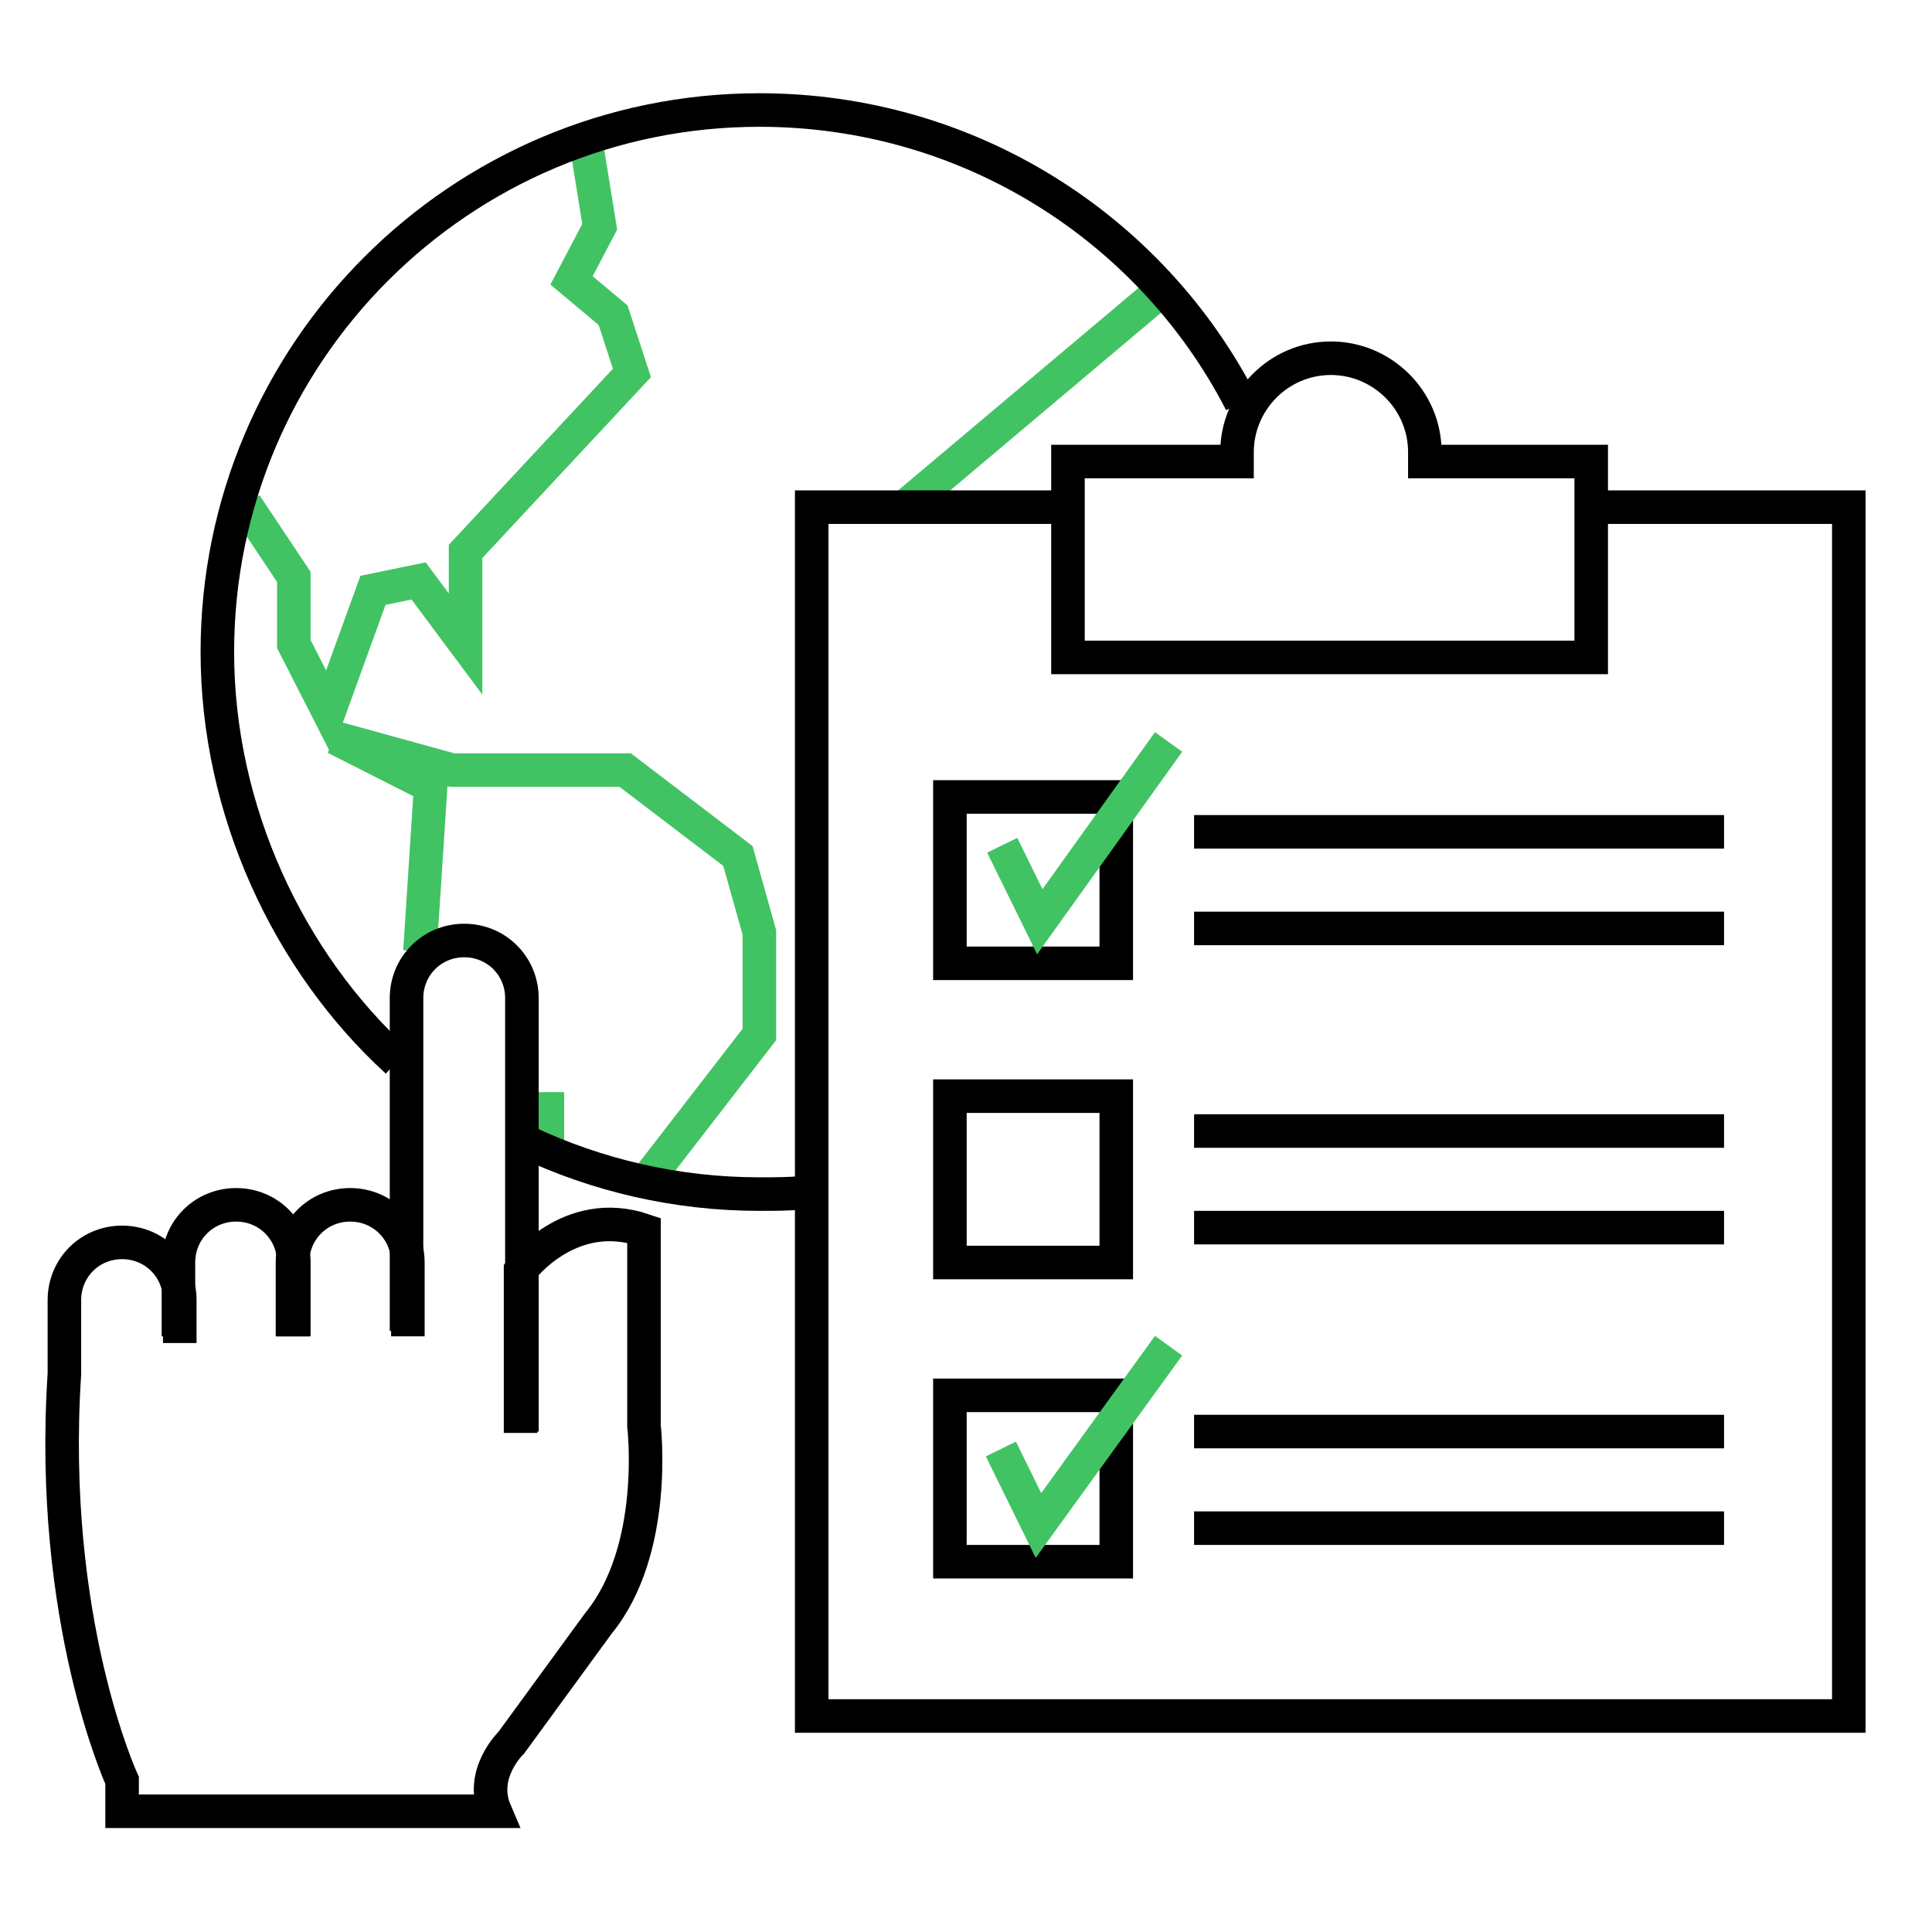
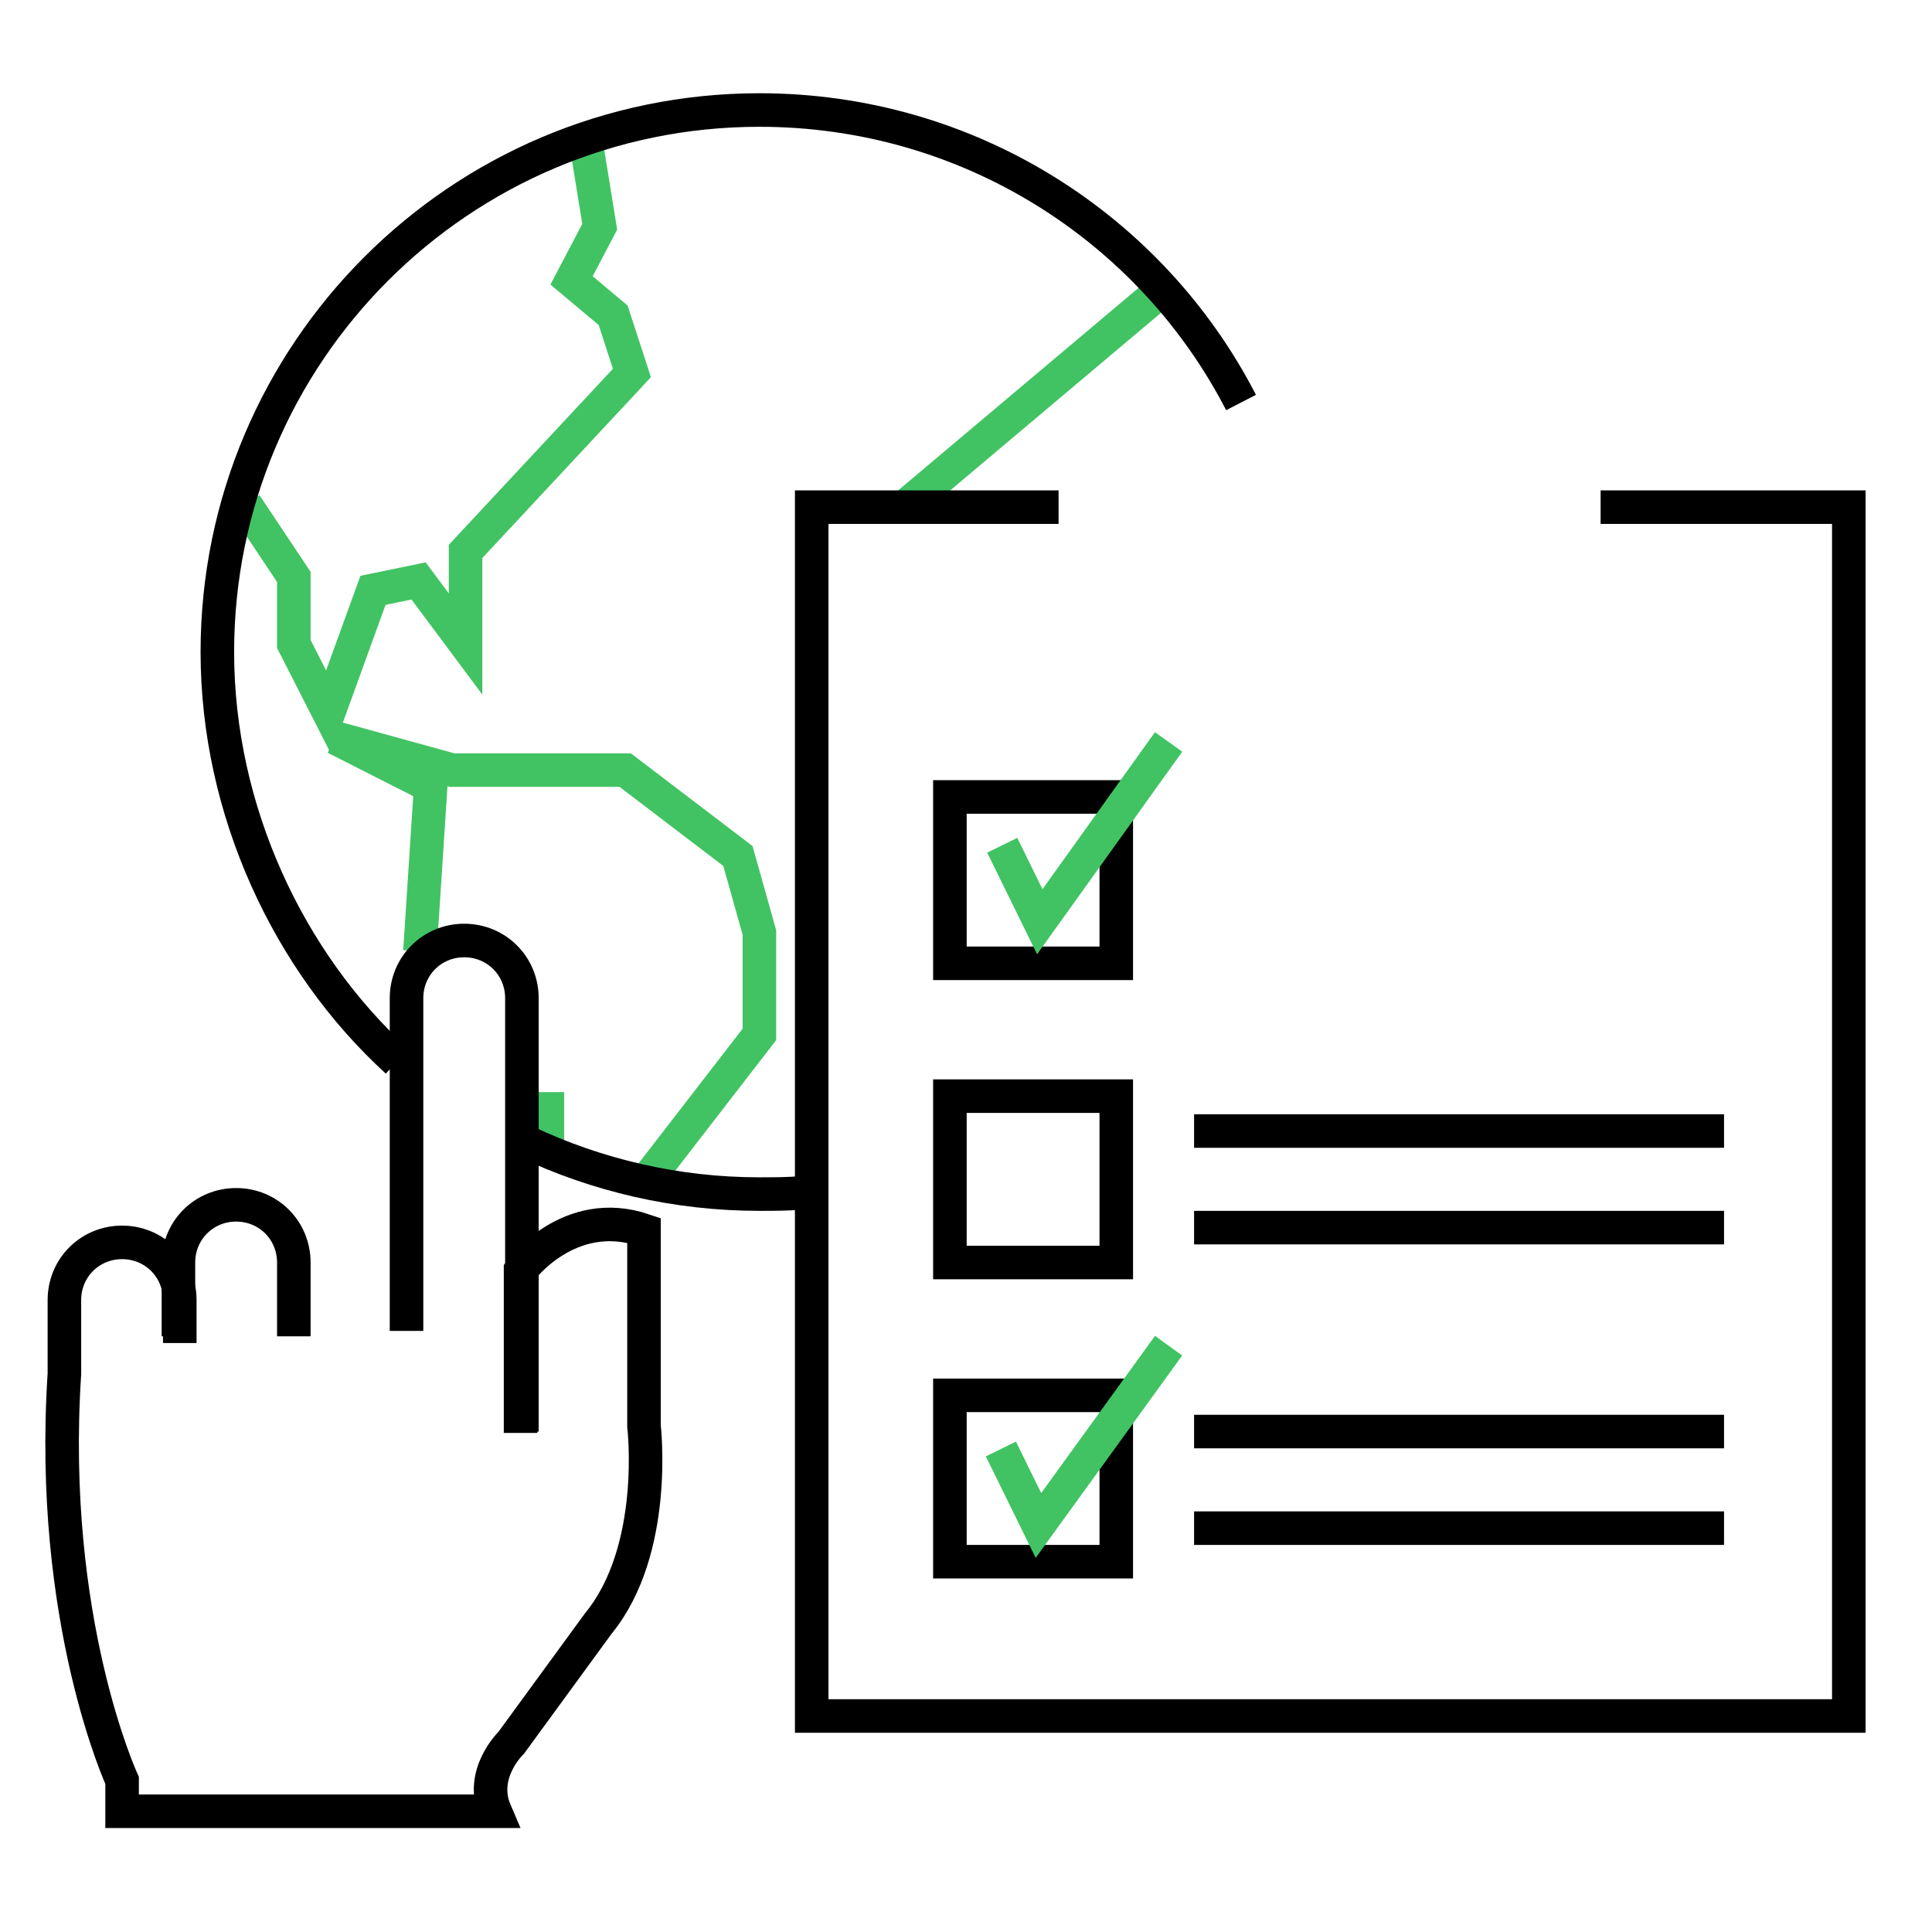
<svg xmlns="http://www.w3.org/2000/svg" version="1.1" id="Layer_1" x="0px" y="0px" viewBox="0 0 144 144" style="enable-background:new 0 0 144 144;" xml:space="preserve">
  <style type="text/css">
	.st0{fill:none;stroke:#41C363;stroke-width:2.5;stroke-miterlimit:10;}
	.st1{fill:none;stroke:#000000;stroke-width:2.5;stroke-miterlimit:10;}
</style>
  <g>
    <g>
      <polyline class="st0" points="18.3,37.6 21.9,43 21.9,48 24.5,53.1 27.8,44 31.2,43.3 34.7,48 34.7,41.1 47.1,27.8 45.7,23.5     42.6,20.9 44.7,16.9 43.5,9.5   " />
      <line class="st0" x1="85.8" y1="22.3" x2="67.4" y2="37.8" />
      <line class="st0" x1="40.8" y1="81.4" x2="40.8" y2="85.8" />
      <polyline class="st0" points="48.1,88.1 56.6,77.1 56.6,69.5 55,63.8 46.6,57.4 33.7,57.4 25,55 32.1,58.6 31.3,70.9   " />
      <path class="st1" d="M29.6,79.1c-8.1-7.4-13.4-18.7-13.4-30.5c0-22.3,18.1-40.4,40.4-40.4C72.2,8.2,85.8,17,92.5,30" />
      <path class="st1" d="M59.8,88.9C58.8,89,57.7,89,56.6,89c-6.2,0-12.1-1.4-17.4-3.9" />
      <g>
        <polyline class="st1" points="119.3,37.8 137.8,37.8 137.8,127.9 60.5,127.9 60.5,37.8 78.9,37.8    " />
-         <path class="st1" d="M106.2,34.4c0-0.2,0-0.5,0-0.7c0-3.9-3.2-7-7-7c-3.9,0-7,3.2-7,7c0,0.3,0,0.5,0,0.7H79.6V49h39V34.4H106.2z" />
        <rect x="70.8" y="59.4" class="st1" width="12.4" height="12.4" />
        <rect x="70.8" y="81.7" class="st1" width="12.4" height="12.4" />
        <rect x="70.8" y="104" class="st1" width="12.4" height="12.4" />
-         <line class="st1" x1="89" y1="62" x2="128.5" y2="62" />
-         <line class="st1" x1="89" y1="69.2" x2="128.5" y2="69.2" />
        <line class="st1" x1="89" y1="84.3" x2="128.5" y2="84.3" />
        <line class="st1" x1="89" y1="91.5" x2="128.5" y2="91.5" />
        <line class="st1" x1="89" y1="106.7" x2="128.5" y2="106.7" />
        <line class="st1" x1="89" y1="113.9" x2="128.5" y2="113.9" />
        <polyline class="st0" points="74.7,63 77.5,68.7 87.1,55.3    " />
        <polyline class="st0" points="74.6,108 77.4,113.7 87.1,100.3    " />
      </g>
    </g>
    <g>
      <path class="st1" d="M30.3,99.2V74.4c0-2.4,1.9-4.3,4.3-4.3s4.3,1.9,4.3,4.3v32.3" />
-       <path class="st1" d="M21.8,99.6v-5.5c0-2.4,1.9-4.3,4.3-4.3s4.3,1.9,4.3,4.3v5.5" />
      <path class="st1" d="M13.3,99.6v-5.5c0-2.4,1.9-4.3,4.3-4.3s4.3,1.9,4.3,4.3v5.5" />
      <path class="st1" d="M38.8,106.8V94.7c0,0,3.6-4.9,9.2-3v14.6c0,0,1.1,9.2-3.4,14.7l-6.5,8.9c0,0-2.4,2.3-1.2,5.1H9.1v-2.3    c0,0-5.5-11.9-4.3-30.3v-5.5c0-2.4,1.9-4.3,4.3-4.3s4.3,1.9,4.3,4.3v3.2" />
    </g>
  </g>
</svg>